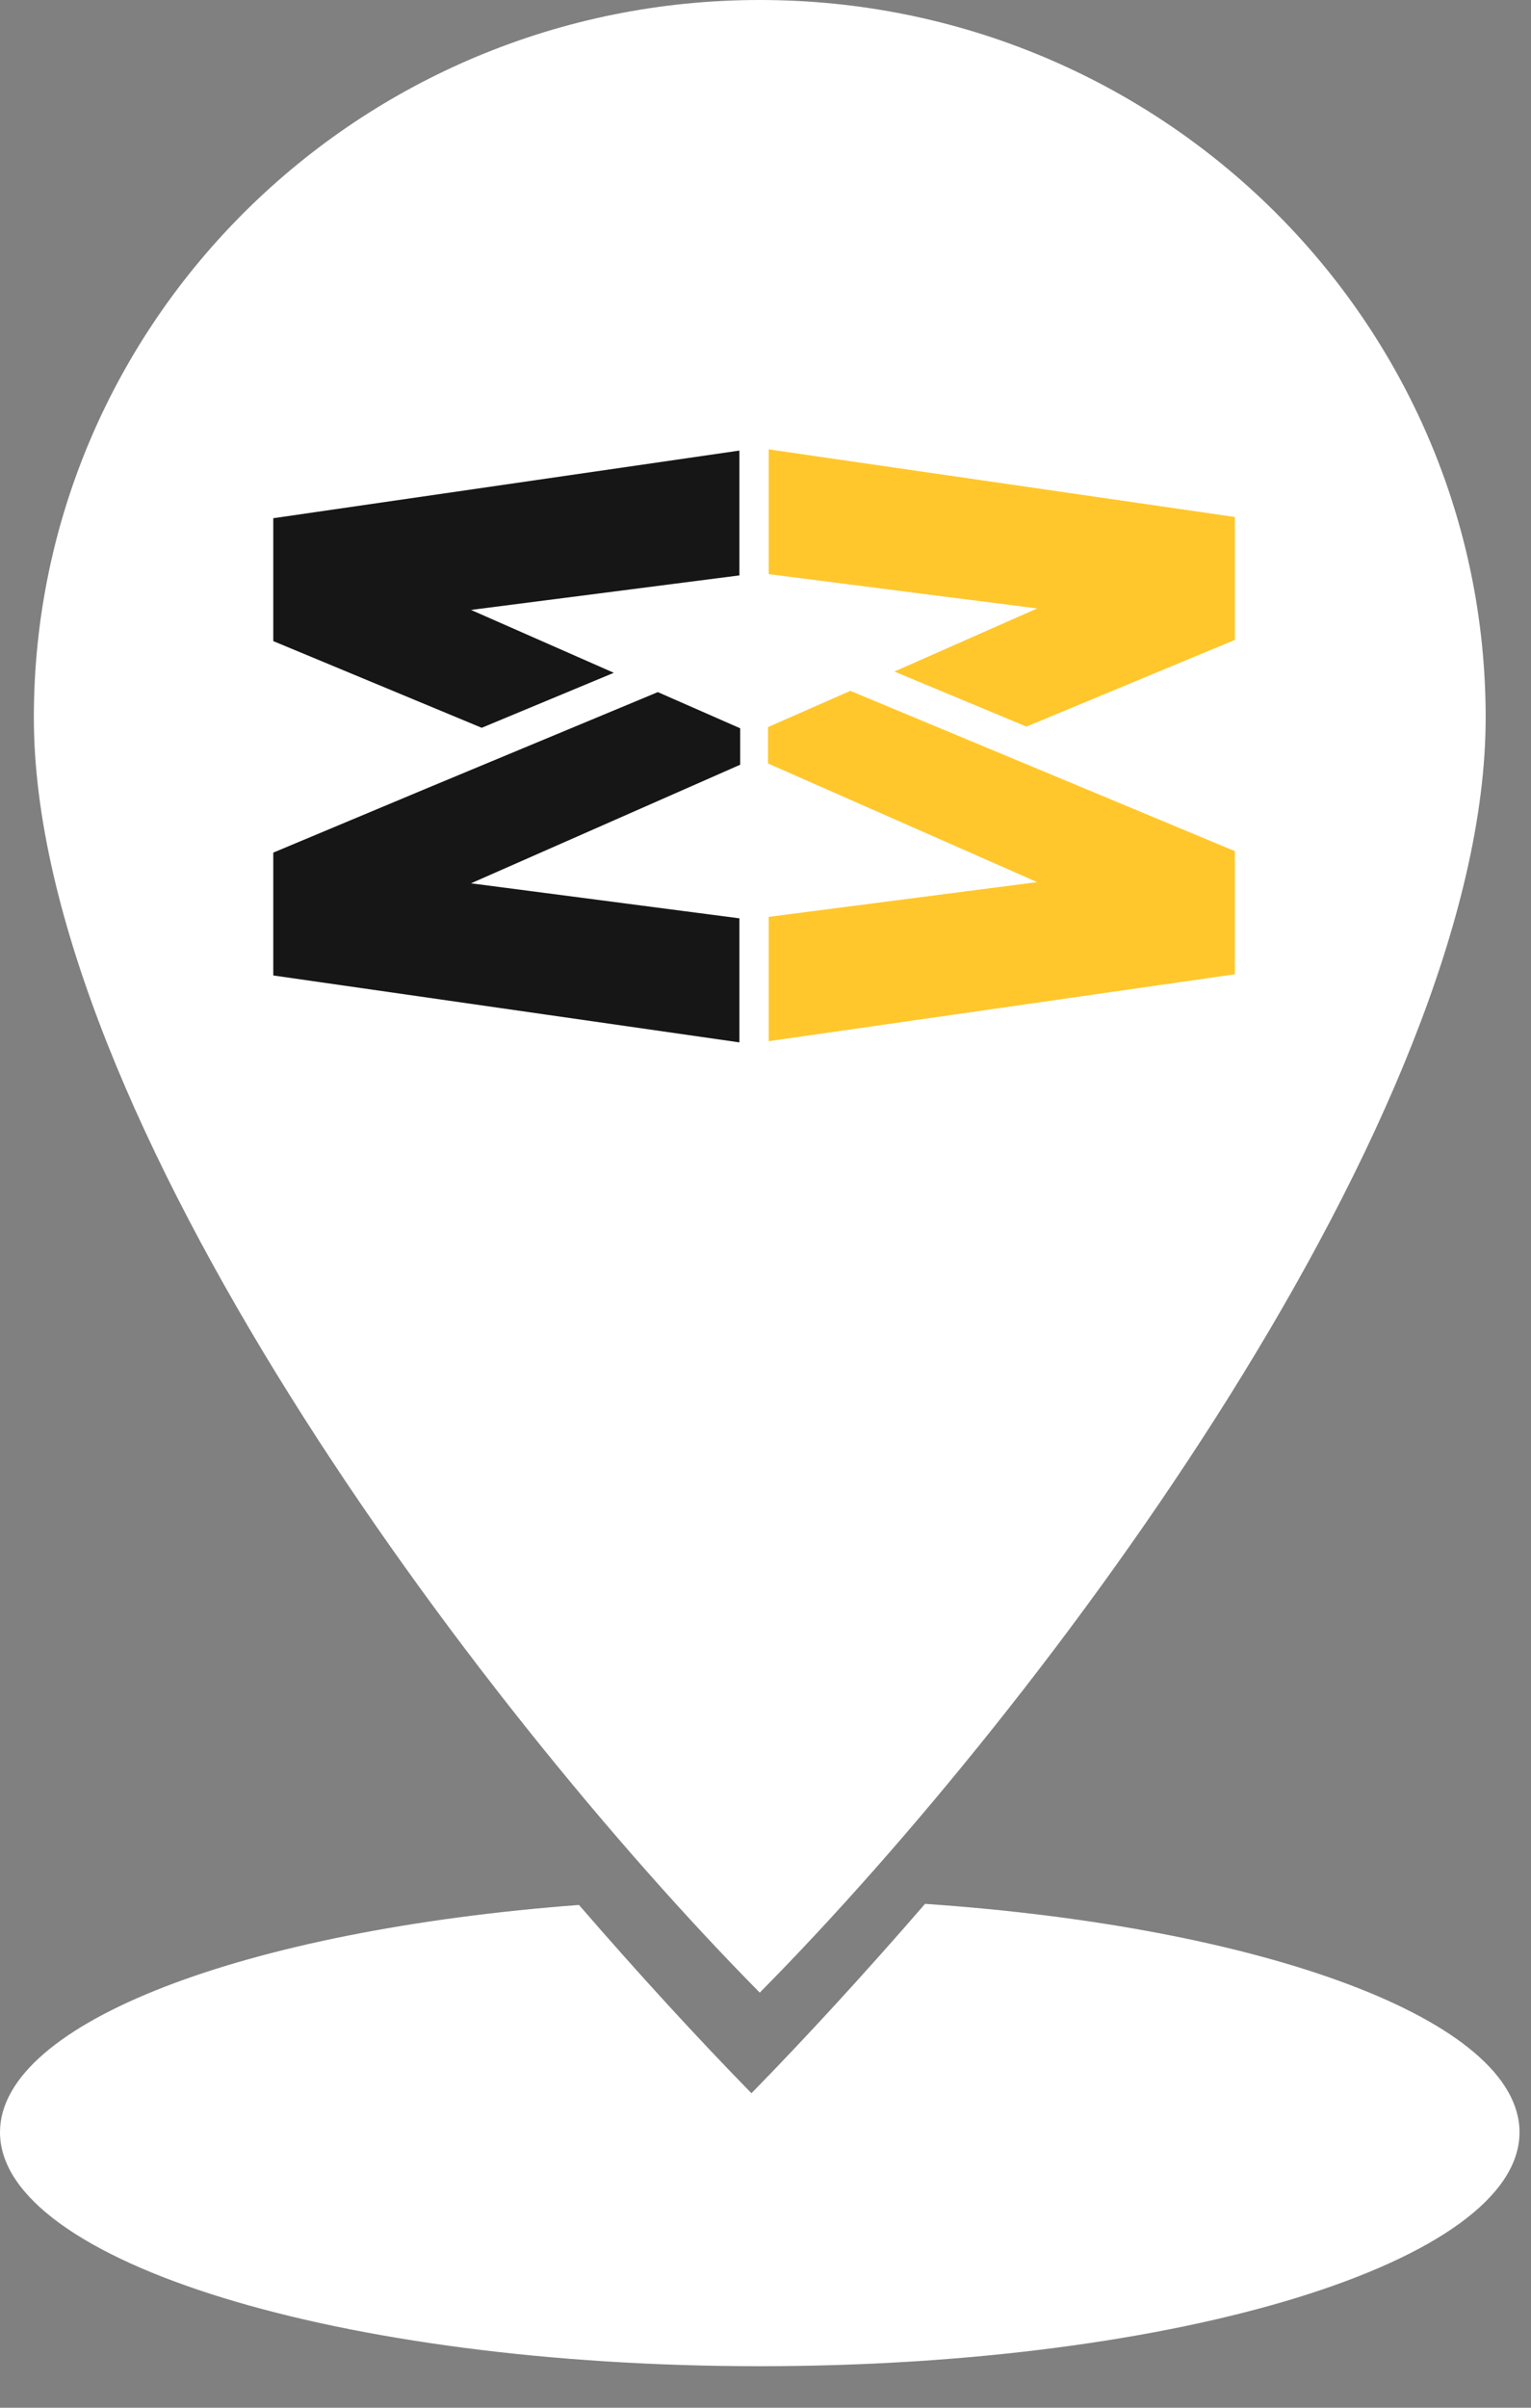
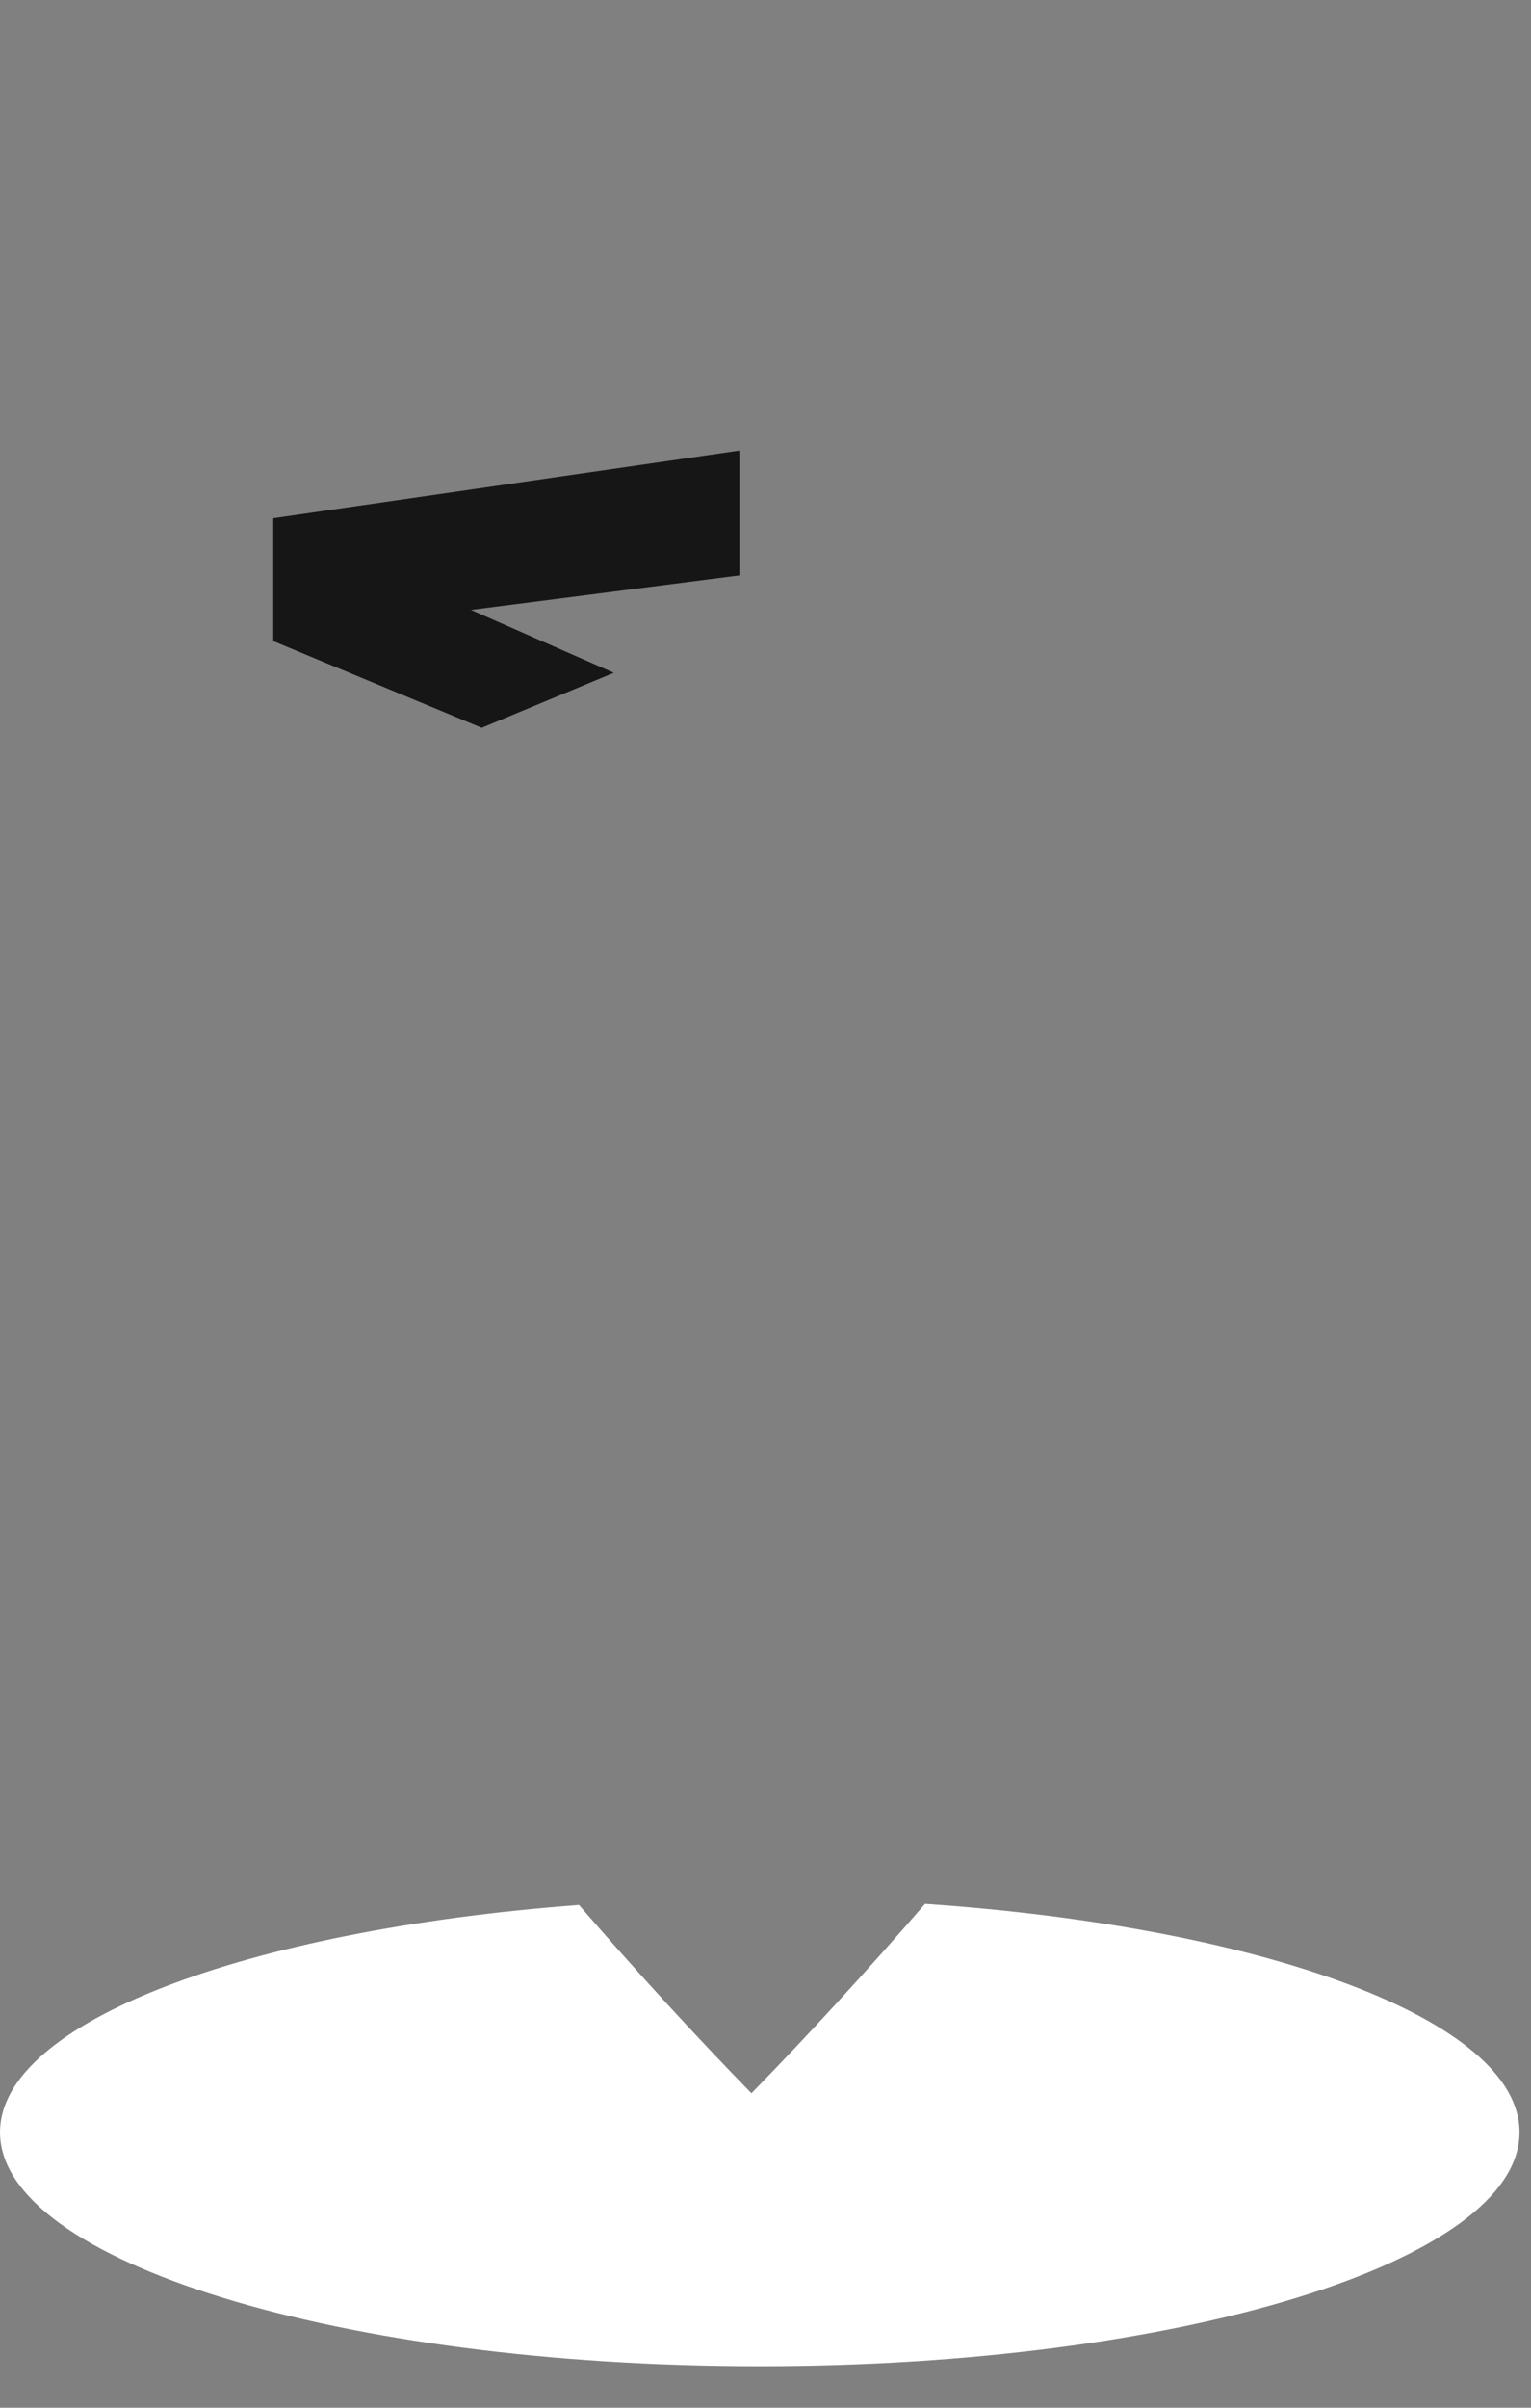
<svg xmlns="http://www.w3.org/2000/svg" width="28" height="44" viewBox="0 0 28 44" fill="none">
  <rect x="0" y="0" width="28" height="44" fill="#808080" stroke="none" />
  <path fill-rule="evenodd" clip-rule="evenodd" d="M10.589 34.812C11.688 36.081 12.752 37.239 13.743 38.253C14.74 37.234 15.811 36.069 16.918 34.792C23.139 35.217 27.79 36.924 27.79 38.966C27.79 41.327 21.569 43.241 13.895 43.241C6.221 43.241 0 41.327 0 38.966C0 36.955 4.511 35.269 10.589 34.812Z" fill="white" />
-   <path d="M13.895 0C6.563 0 0.619 5.87 0.619 13.112C0.619 20.354 8.681 31.142 13.895 36.414C19.113 31.146 27.171 20.354 27.171 13.112C27.171 5.87 21.232 0 13.895 0Z" fill="white" />
-   <path d="M18.772 13.278L22.584 11.694V9.448L14.059 8.212V10.492L18.968 11.119L16.357 12.272L18.772 13.278Z" fill="#FFC72C" />
-   <path d="M22.584 17.804V15.554L19.786 14.388L15.552 12.625L14.046 13.287V13.952L18.968 16.12L14.059 16.755V19.027L22.584 17.804Z" fill="#FFC72C" />
  <path d="M8.81 13.3L4.998 11.716V9.47L13.523 8.234V10.515L8.614 11.146L11.226 12.295L8.81 13.3Z" fill="#161616" />
-   <path d="M4.998 17.826V15.581L7.796 14.41L12.031 12.648L13.537 13.309V13.975L8.614 16.142L13.523 16.782V19.049L4.998 17.826Z" fill="#161616" />
</svg>